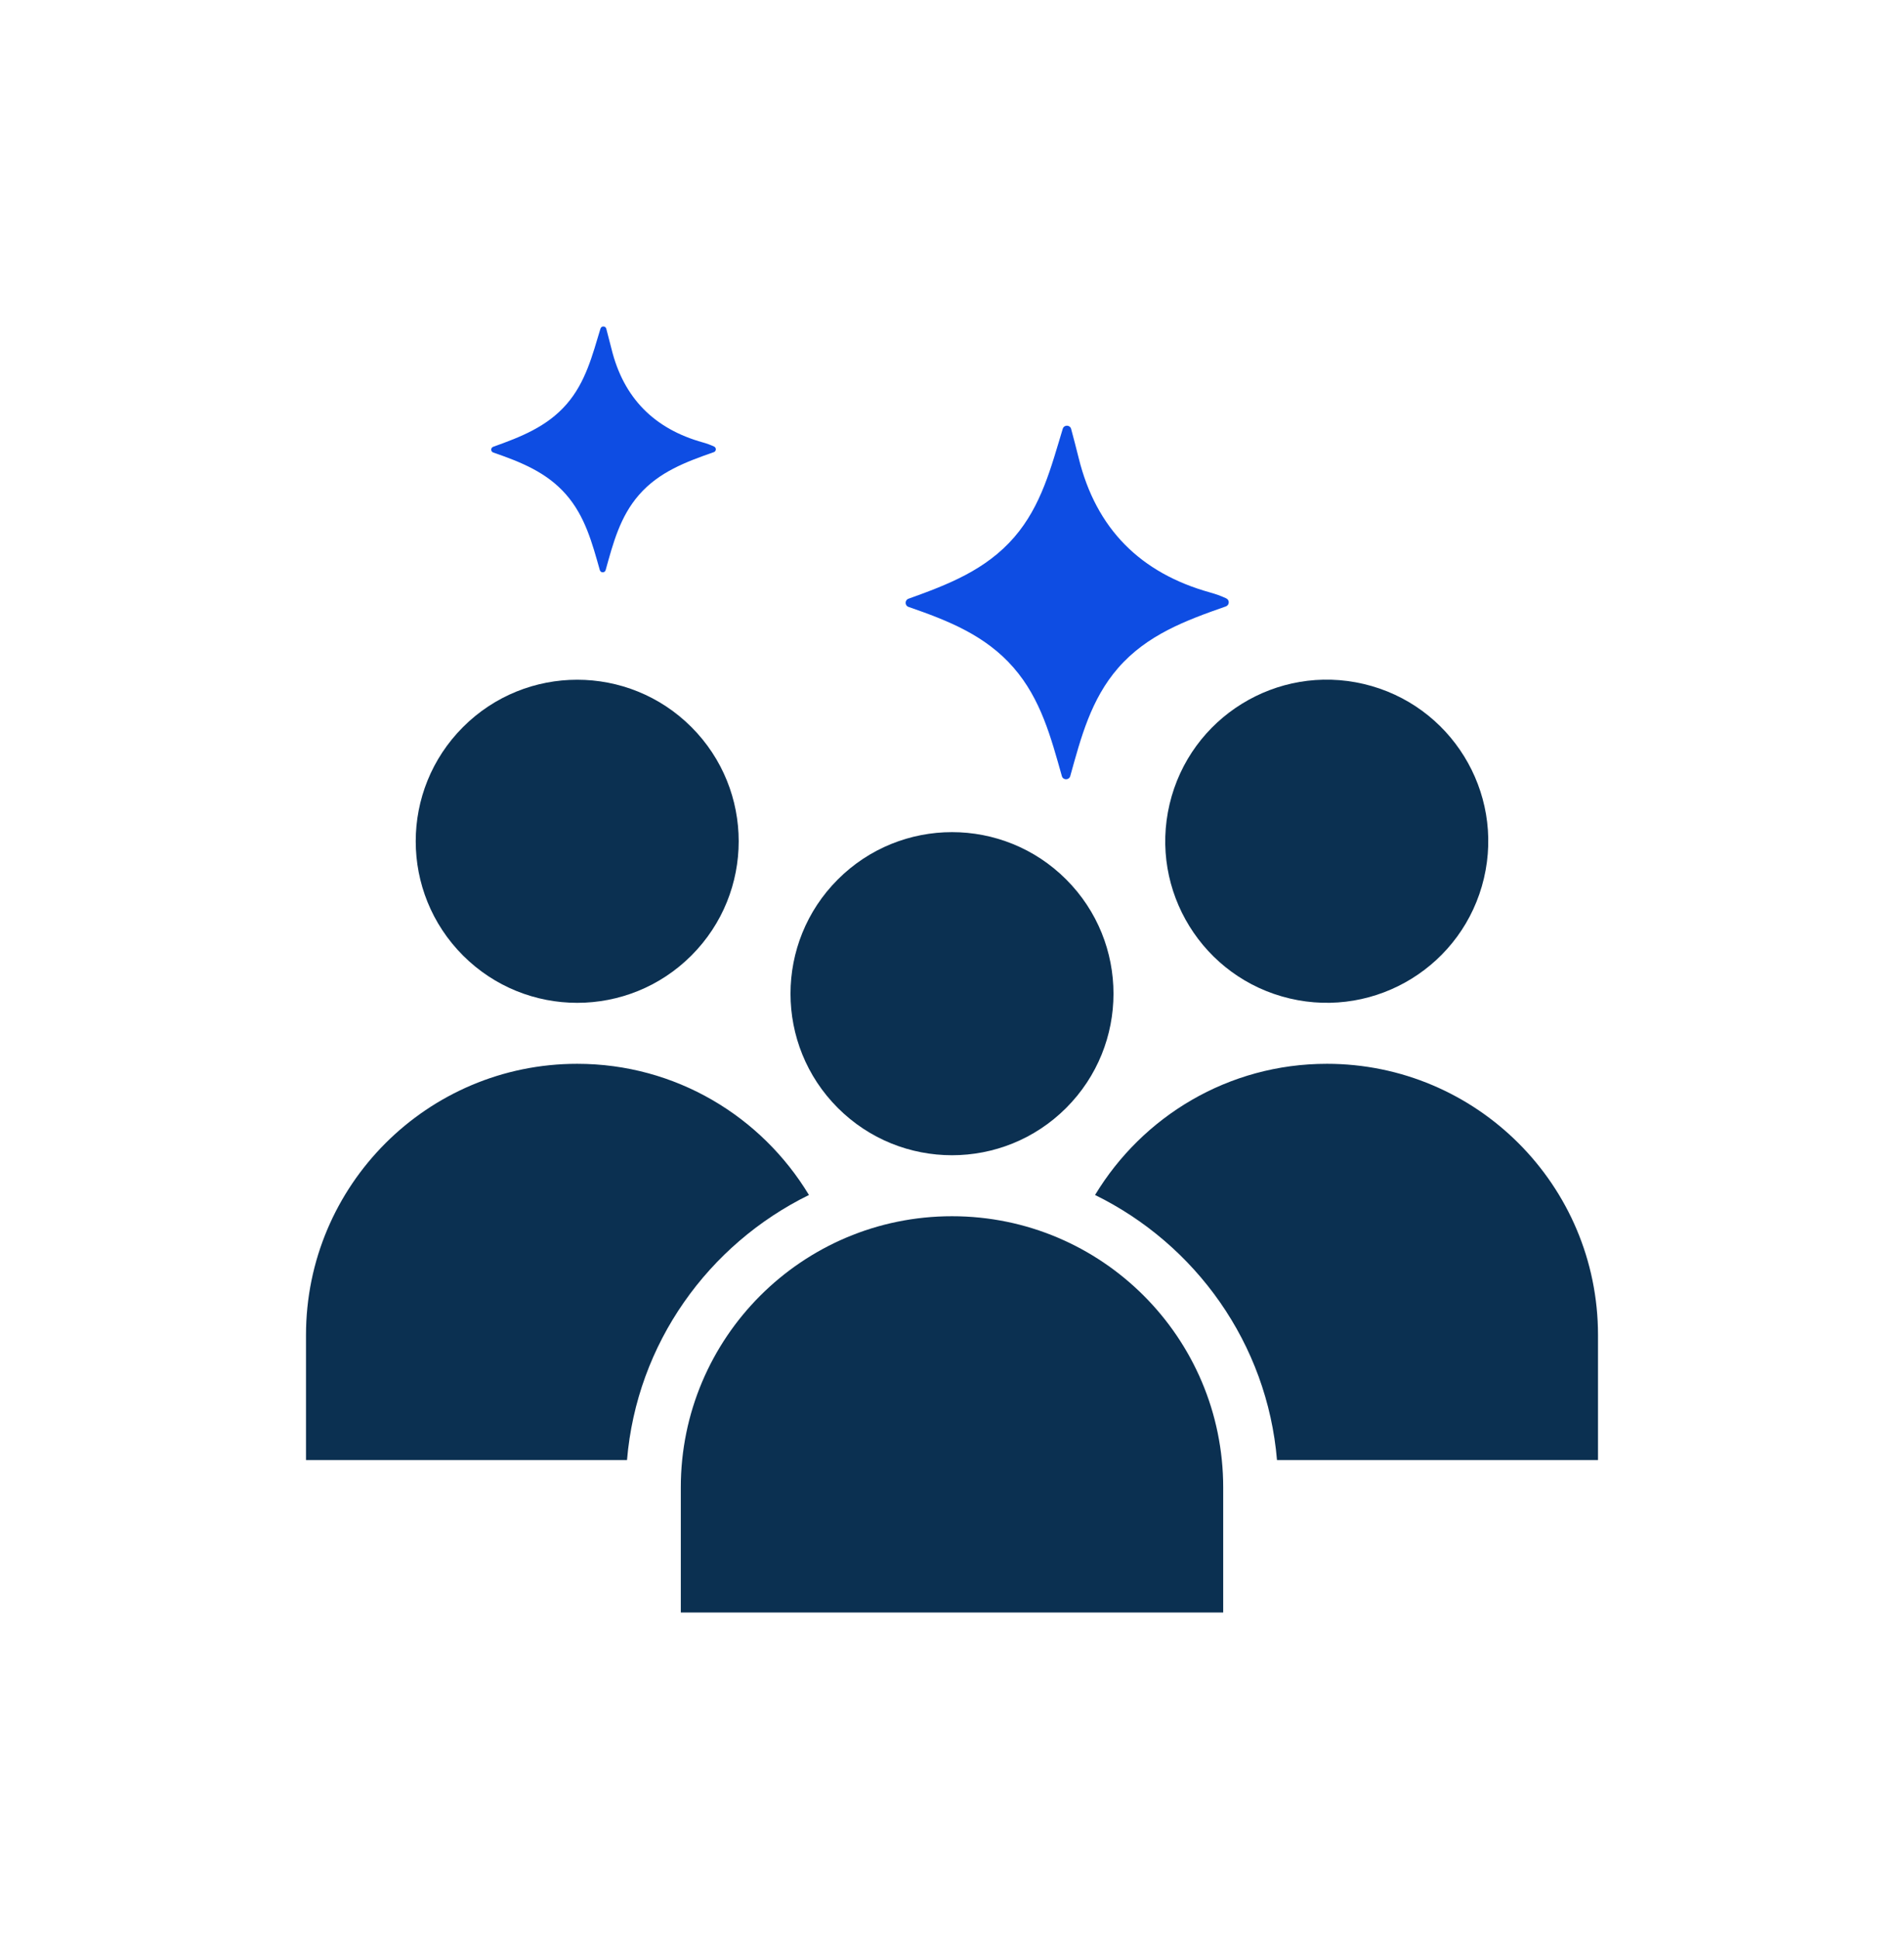
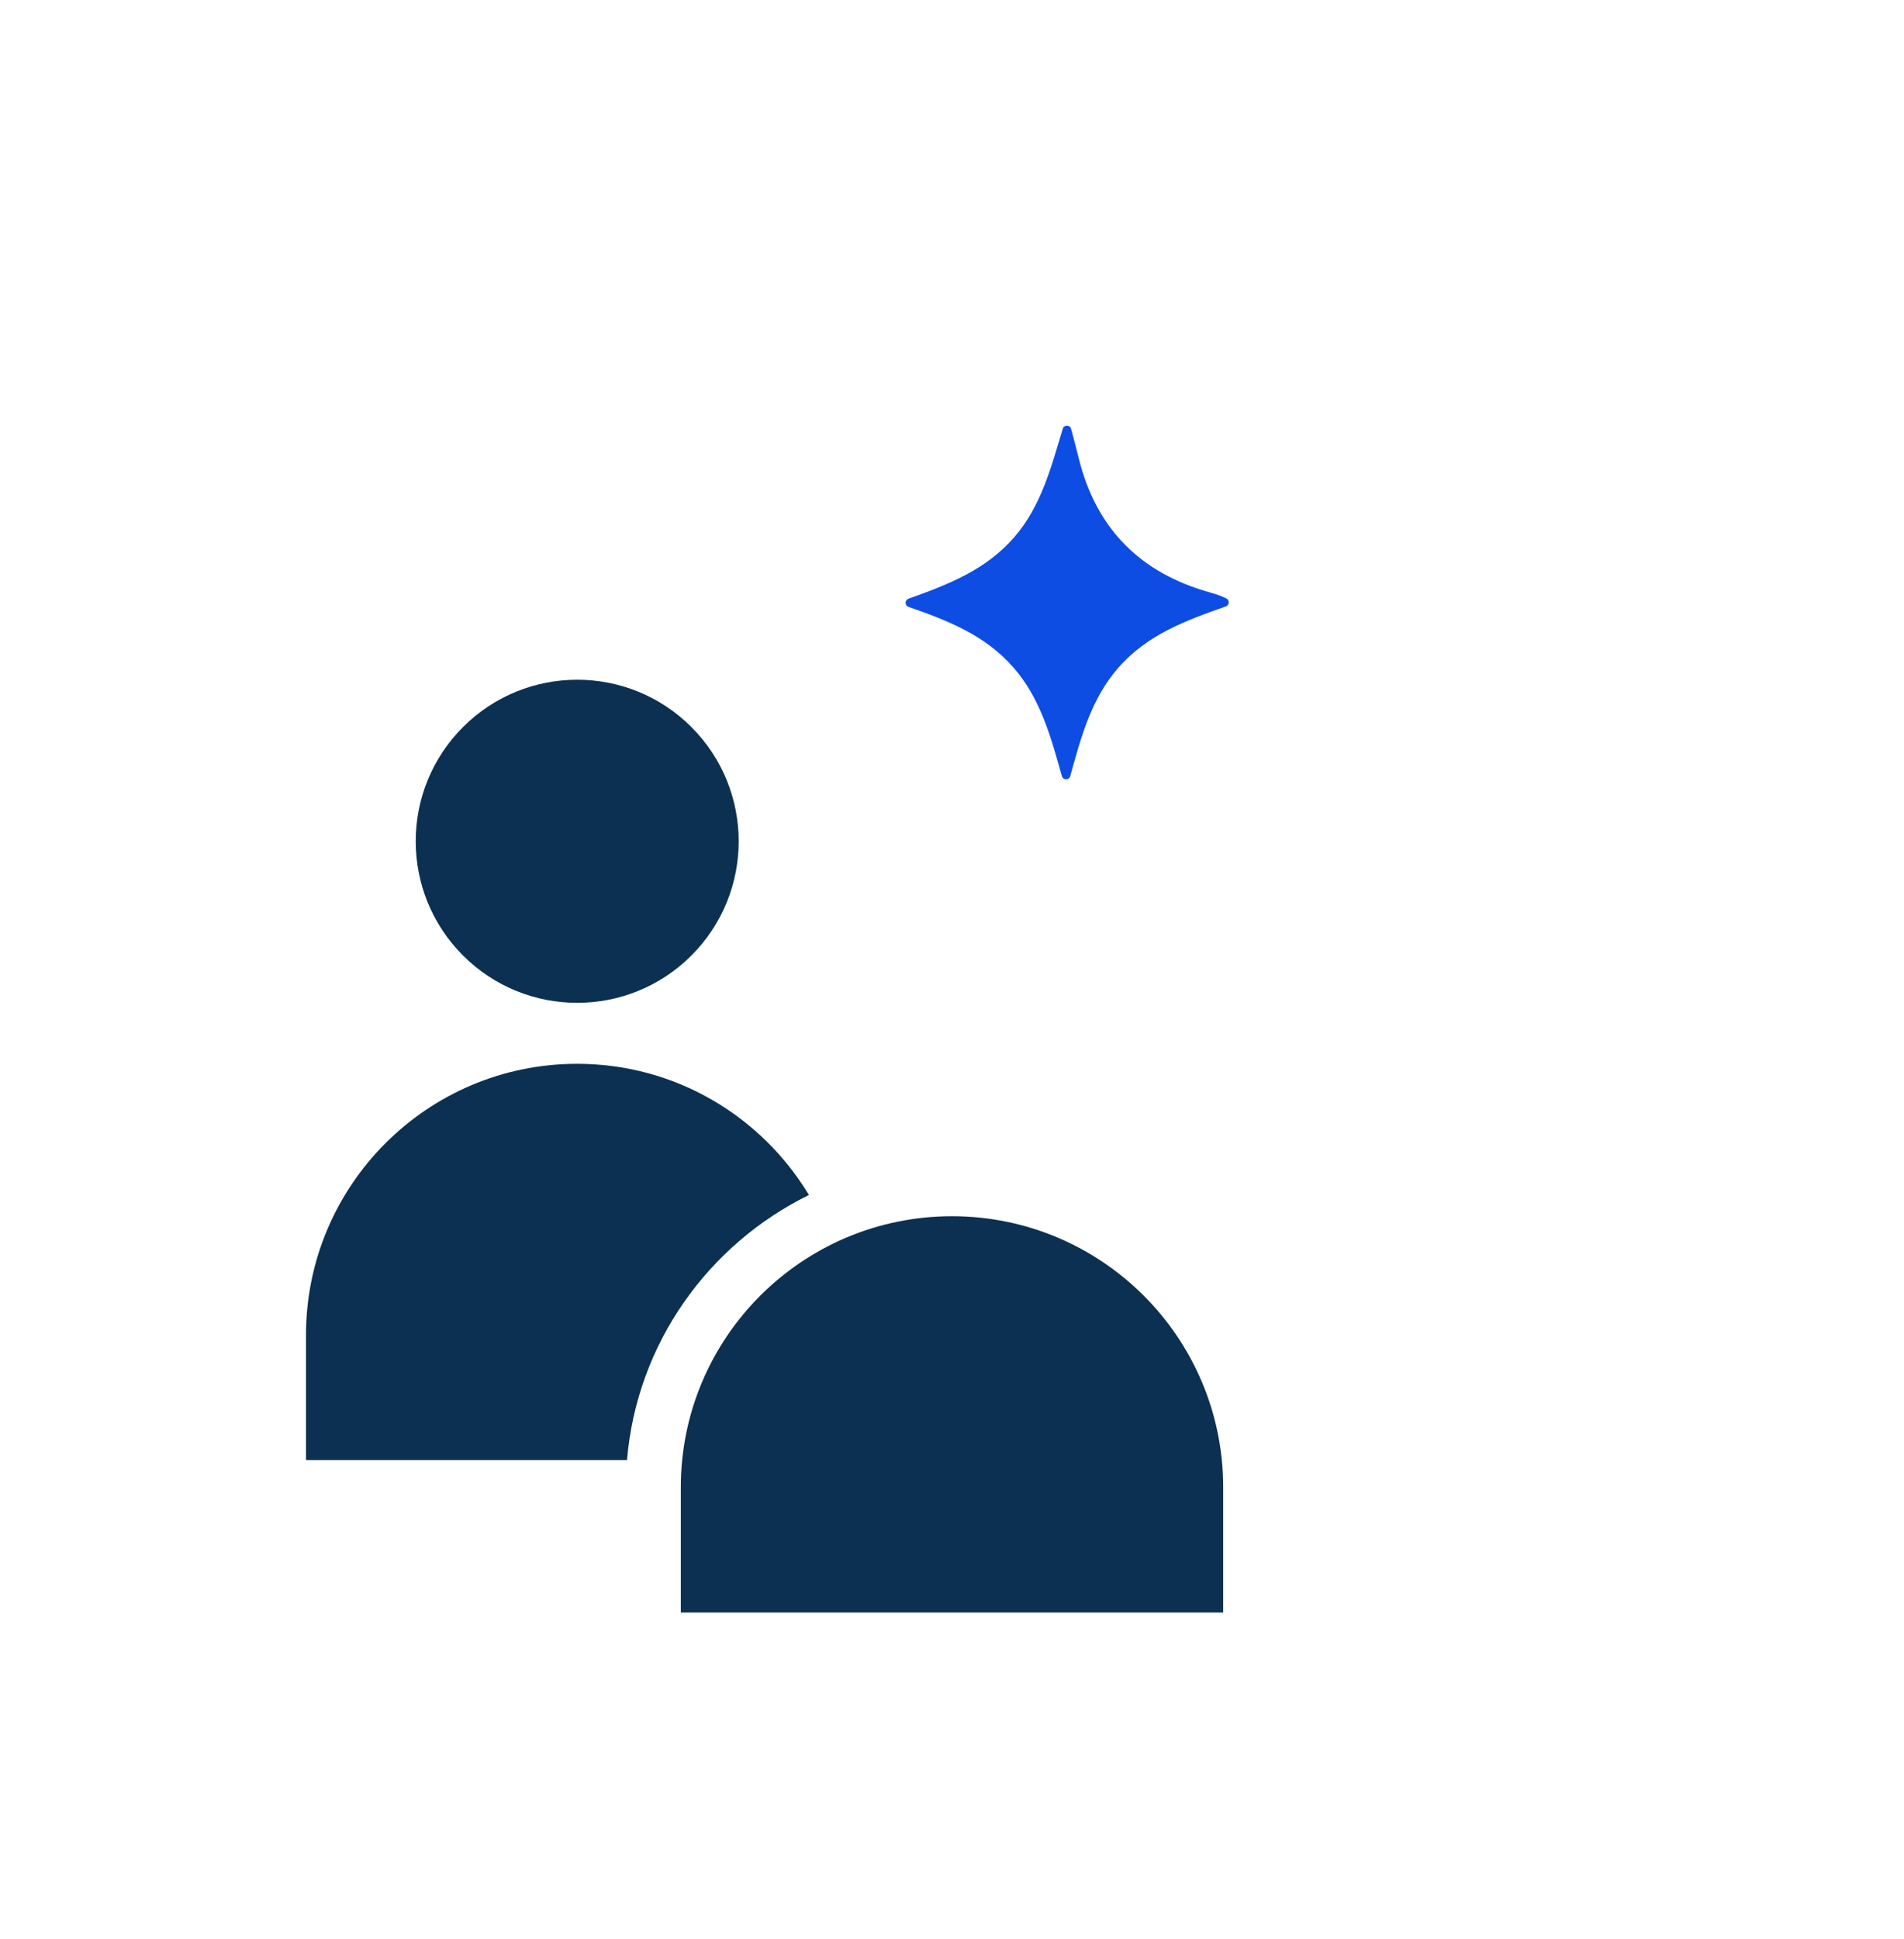
<svg xmlns="http://www.w3.org/2000/svg" id="Layer_1" data-name="Layer 1" viewBox="0 0 707.54 720.27">
  <defs>
    <style> .cls-1 { fill: #0e4de3; } .cls-2 { fill: #0b3051; } </style>
  </defs>
  <g>
    <circle class="cls-2" cx="214.49" cy="312.51" r="60.01" transform="translate(-158.15 243.2) rotate(-45)" />
-     <circle class="cls-2" cx="493.05" cy="312.51" r="60.01" transform="translate(75.62 720.57) rotate(-76.72)" />
  </g>
  <g>
-     <path class="cls-2" d="M493.05,395.17c-36.59,0-68.49,19.55-86.12,48.73,37.32,18.31,63.97,55.11,67.61,98.48h119.29v-46.43c0-55.66-45.12-100.78-100.78-100.78Z" />
    <path class="cls-2" d="M300.61,443.9c-17.62-29.18-49.53-48.73-86.12-48.73-55.66,0-100.78,45.12-100.78,100.78v46.43h119.29c3.63-43.37,30.28-80.16,67.61-98.48Z" />
  </g>
  <g>
-     <circle class="cls-2" cx="353.77" cy="369.12" r="60.01" transform="translate(-157.39 358.27) rotate(-45)" />
-     <path class="cls-2" d="M353.77,451.79c-55.66,0-100.78,45.12-100.78,100.78v46.43h201.56v-46.43c0-55.66-45.12-100.78-100.78-100.78Z" />
+     <path class="cls-2" d="M353.77,451.79c-55.66,0-100.78,45.12-100.78,100.78v46.43h201.56v-46.43c0-55.66-45.12-100.78-100.78-100.78" />
  </g>
-   <path class="cls-1" d="M265.37,165.88c-1.4-.65-2.77-1.14-4.17-1.53-18.04-5.02-29.47-16.47-33.96-34.74-.62-2.51-1.28-5.01-1.94-7.5-.29-1.09-1.83-1.12-2.16-.04-3.02,9.95-5.5,19.87-12.53,28-7.33,8.47-17.14,12.25-27.33,15.9-1,.36-.99,1.77.01,2.12,10.19,3.53,19.85,7.32,27.12,15.67,7.06,8.11,9.66,18.04,12.49,28.02.31,1.09,1.86,1.09,2.16,0,2.77-9.96,5.33-19.83,12.36-27.91,7.46-8.58,17.51-12.3,27.84-15.91.94-.33,1.02-1.65.11-2.07Z" />
  <path class="cls-1" d="M455.7,222.28c-2.02-.94-3.99-1.63-6-2.19-25.95-7.22-42.39-23.69-48.86-49.97-.89-3.61-1.84-7.2-2.8-10.79-.42-1.57-2.64-1.61-3.11-.06-4.35,14.31-7.91,28.58-18.02,40.27-10.54,12.19-24.66,17.62-39.31,22.87-1.43.51-1.42,2.55.02,3.04,14.65,5.07,28.55,10.53,39.02,22.55,10.16,11.66,13.9,25.94,17.96,40.3.44,1.57,2.67,1.56,3.11,0,3.99-14.33,7.67-28.52,17.78-40.15,10.73-12.34,25.19-17.69,40.04-22.88,1.36-.48,1.47-2.38.16-2.98Z" />
</svg>